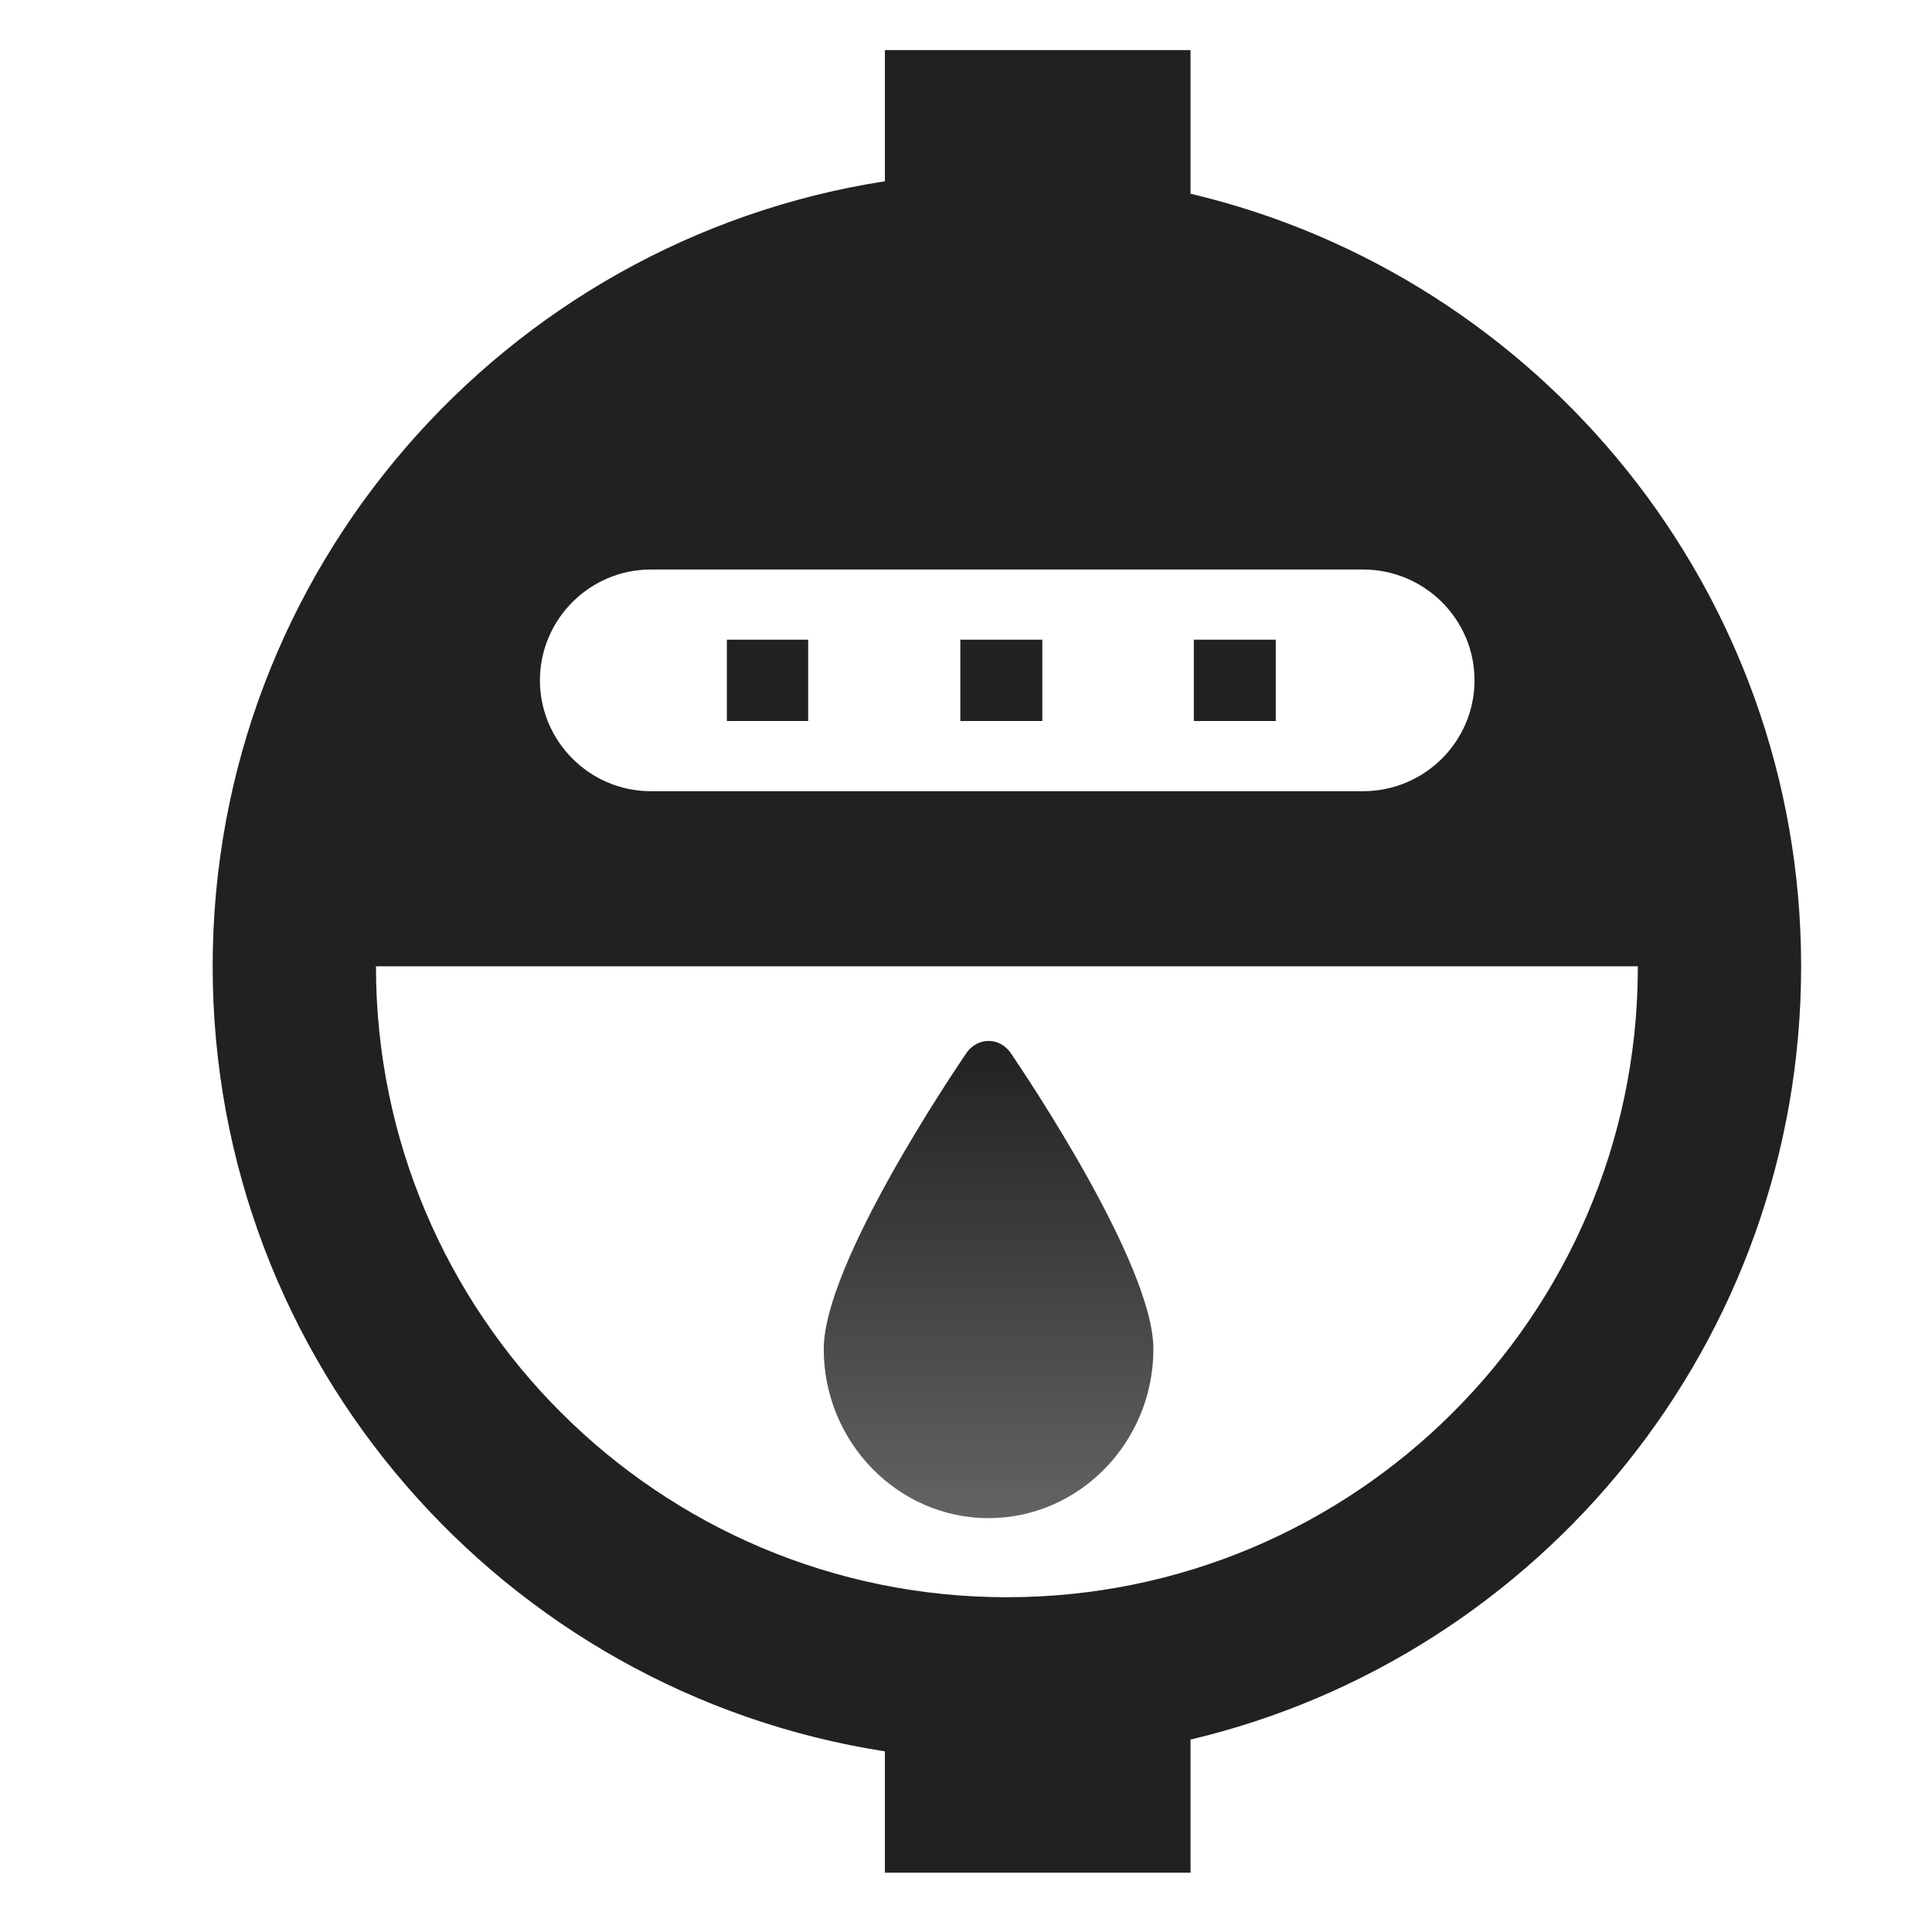
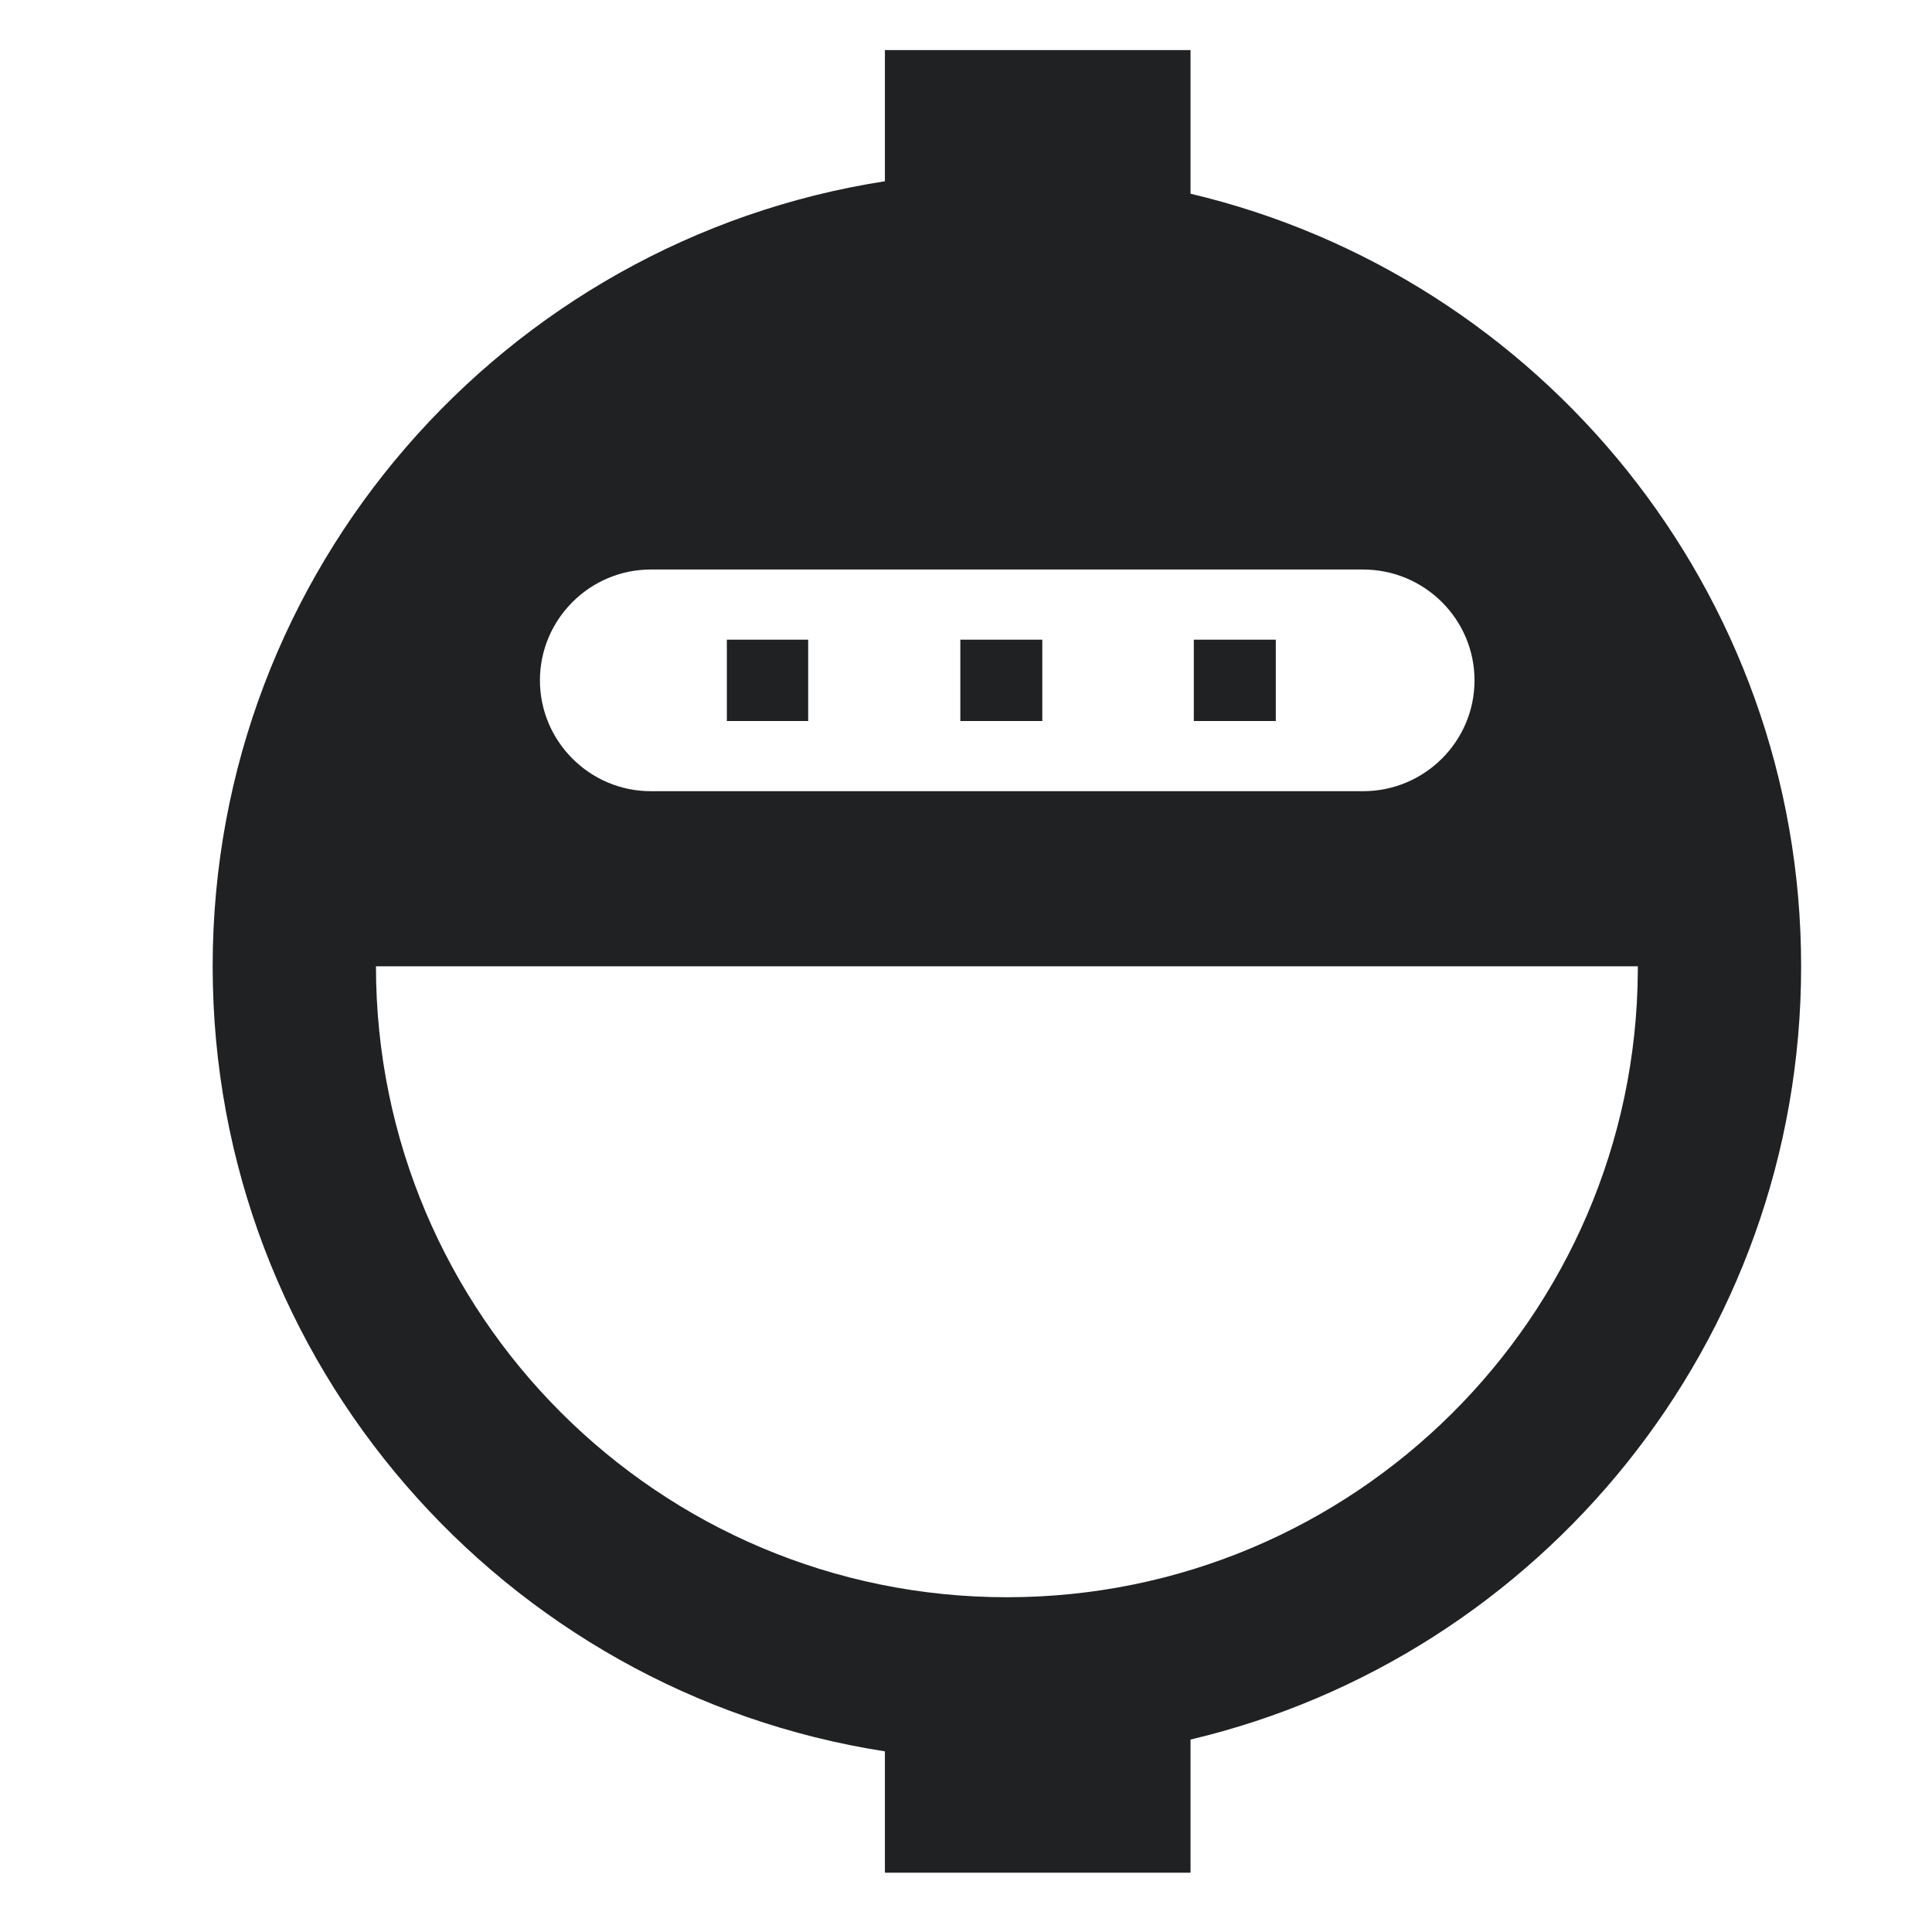
<svg xmlns="http://www.w3.org/2000/svg" version="1.1" width="30" height="30" xml:space="preserve" id="symbolWaterConsumption">
  <defs>
    <linearGradient id="symbolWaterConsumption-gradientBlack-bezier27" x1="15.06" y1="16.04" x2="15.06" y2="21.57" gradientUnits="userSpaceOnUse">
      <stop offset="0" stop-color="rgb(31, 33, 35)" stop-opacity="1" />
      <stop offset="1" stop-color="rgb(31, 33, 35)" stop-opacity="0.7" />
    </linearGradient>
  </defs>
  <g id="symbolWaterConsumption-group" transform="translate(-4.83, -5.33) scale(1.34, 1.34)">
    <g id="symbolWaterConsumption-group2" transform="translate(3.88, 3.76) scale(0.76, 0.76)">
      <path id="symbolWaterConsumption-bezier" fill-rule="evenodd" stroke="none" fill="rgb(31, 33, 35)" d="M 13.13,3.05 L 13.13,1.05 17.79,1.05 17.79,3.24 C 23.12,4.5 27.1,9.3 27.1,15.02 27.1,20.75 23.12,25.55 17.79,26.81 L 17.79,28.84 13.13,28.84 13.13,26.99 C 7.33,26.09 2.88,21.07 2.88,15.02 2.88,8.97 7.33,3.95 13.13,3.05 Z M 24.61,15.02 L 5.37,15.02 C 5.37,20.33 9.68,24.64 14.99,24.64 20.28,24.64 24.58,20.36 24.61,15.09 L 24.61,15.02 Z M 20.42,8.97 L 9.56,8.97 C 8.63,8.97 7.87,9.73 7.87,10.66 7.87,11.59 8.63,12.35 9.56,12.35 L 20.42,12.35 C 21.36,12.35 22.12,11.59 22.12,10.66 22.12,9.73 21.36,8.97 20.42,8.97 Z M 10.72,11.28 L 11.96,11.28 11.96,10.04 10.72,10.04 10.72,11.28 Z M 14.28,11.28 L 15.53,11.28 15.53,10.04 14.28,10.04 14.28,11.28 Z M 17.84,11.28 L 19.09,11.28 19.09,10.04 17.84,10.04 17.84,11.28 Z M 17.84,11.28" />
    </g>
-     <path id="symbolWaterConsumption-bezier27" stroke="none" fill="url(#symbolWaterConsumption-gradientBlack-bezier27)" d="M 15.06,16.04 C 14.96,16.04 14.87,16.09 14.81,16.17 14.64,16.42 13.15,18.63 13.15,19.61 13.15,20.69 14.01,21.57 15.06,21.57 16.11,21.57 16.97,20.69 16.97,19.61 16.97,18.63 15.48,16.42 15.31,16.17 15.25,16.09 15.16,16.04 15.06,16.04 Z M 15.06,16.04" />
  </g>
</svg>